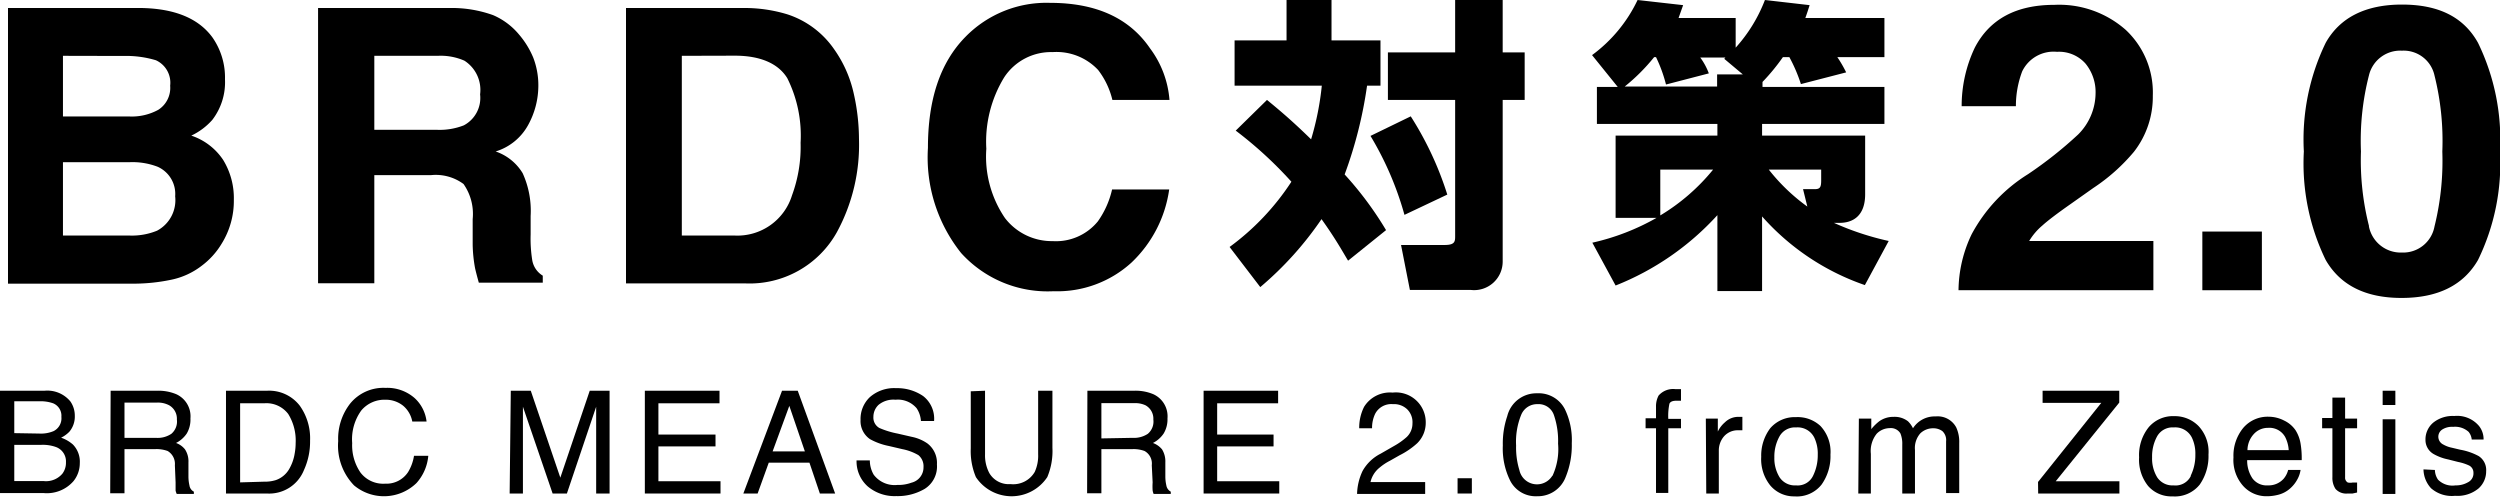
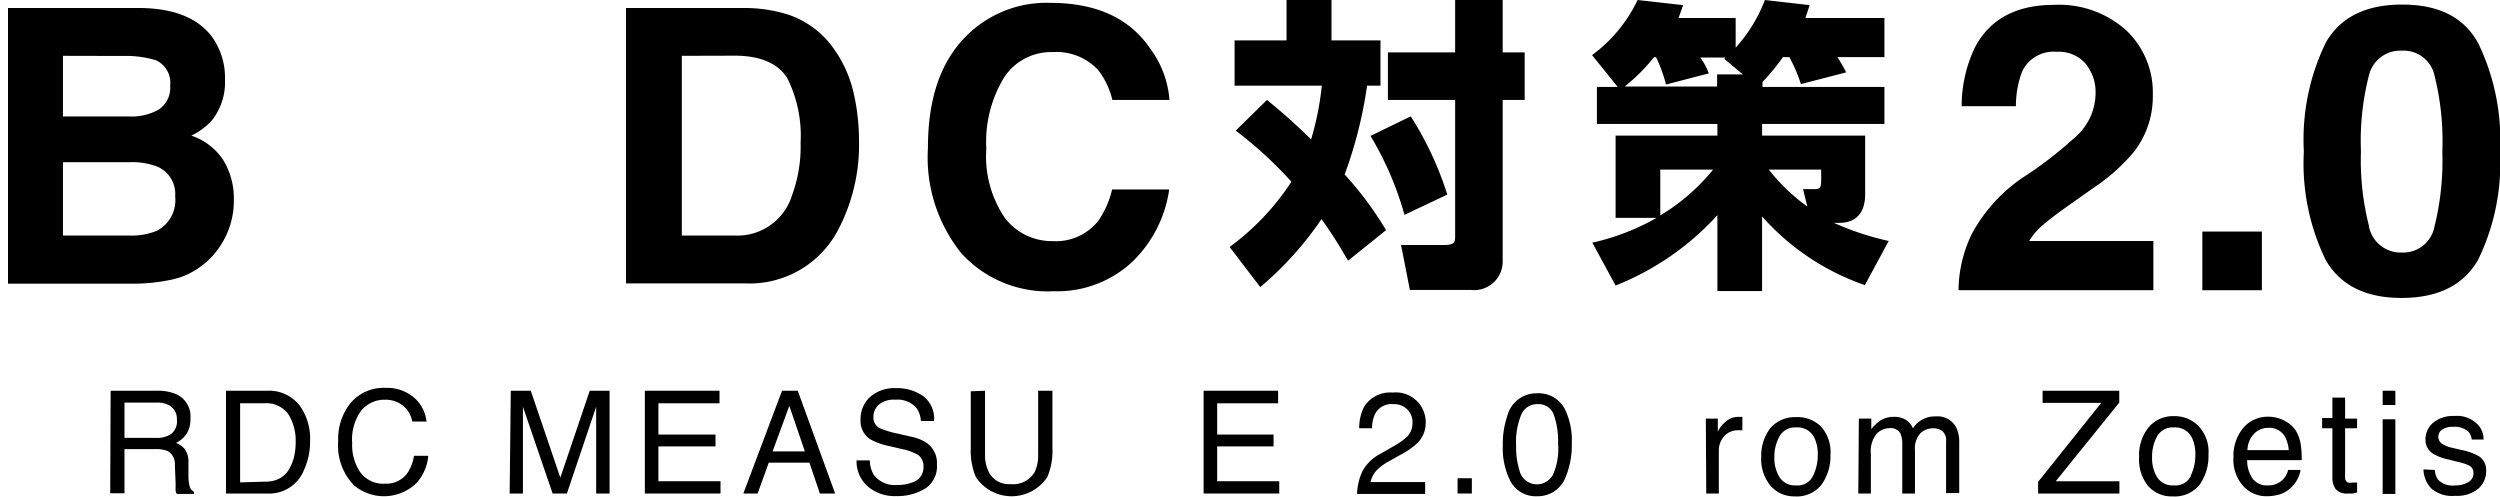
<svg xmlns="http://www.w3.org/2000/svg" viewBox="0 0 175.12 34.78">
  <title>header_logo-min</title>
  <g id="レイヤー_2" data-name="レイヤー 2">
    <g id="content">
      <path d="M14.88,2.62a4.9,4.9,0,0,1,.88,2.94,4.33,4.33,0,0,1-.89,2.84A4.55,4.55,0,0,1,13.4,9.5a4.31,4.31,0,0,1,2.23,1.7A5.12,5.12,0,0,1,16.38,14a5.67,5.67,0,0,1-.86,3.08,5.4,5.4,0,0,1-1.37,1.52,5.21,5.21,0,0,1-2.18,1,12.86,12.86,0,0,1-2.72.27H.56V.56H9.88C12.23.6,13.9,1.28,14.88,2.62ZM4.41,3.91V8.16H9.09a3.85,3.85,0,0,0,2-.47A1.82,1.82,0,0,0,11.92,6a1.73,1.73,0,0,0-1-1.78,7.24,7.24,0,0,0-2.28-.3Zm0,7.45V16.5H9.09A4.64,4.64,0,0,0,11,16.16a2.42,2.42,0,0,0,1.27-2.41,2.08,2.08,0,0,0-1.23-2.07,4.92,4.92,0,0,0-1.93-.32Z" />
-       <path d="M34.54,1.06a4.84,4.84,0,0,1,1.81,1.35,6.06,6.06,0,0,1,1,1.62,5.37,5.37,0,0,1,.36,2,5.72,5.72,0,0,1-.7,2.7,3.89,3.89,0,0,1-2.29,1.88,3.55,3.55,0,0,1,1.89,1.52,6.35,6.35,0,0,1,.56,3v1.29a9.68,9.68,0,0,0,.11,1.79,1.57,1.57,0,0,0,.74,1.1v.49H33.54c-.12-.43-.21-.78-.26-1a10,10,0,0,1-.17-1.66l0-1.79a3.65,3.65,0,0,0-.64-2.46,3.27,3.27,0,0,0-2.3-.62H26.22v7.57H22.28V.56H31.5A8.57,8.57,0,0,1,34.54,1.06ZM26.22,3.91V9.09h4.33a4.62,4.62,0,0,0,1.94-.31,2.17,2.17,0,0,0,1.14-2.17,2.43,2.43,0,0,0-1.1-2.36,4.13,4.13,0,0,0-1.87-.34Z" />
      <path d="M55.14,1a6.37,6.37,0,0,1,3.29,2.45A8.56,8.56,0,0,1,59.8,6.54a14.62,14.62,0,0,1,.37,3.19,12.81,12.81,0,0,1-1.54,6.52,7,7,0,0,1-6.47,3.6H43.85V.56h8.31A10.26,10.26,0,0,1,55.14,1ZM47.76,3.91V16.5h3.72a4,4,0,0,0,4-2.82A9.85,9.85,0,0,0,56.08,10a9,9,0,0,0-.93-4.52c-.61-1-1.84-1.58-3.67-1.58Z" />
      <path d="M67.63,2.58A7.93,7.93,0,0,1,73.56.2c3.21,0,5.55,1.06,7,3.19A6.92,6.92,0,0,1,81.92,7h-4a5.55,5.55,0,0,0-1-2.1,4,4,0,0,0-3.19-1.25,3.92,3.92,0,0,0-3.39,1.77,8.64,8.64,0,0,0-1.25,5,7.64,7.64,0,0,0,1.31,4.86,4.14,4.14,0,0,0,3.34,1.61,3.79,3.79,0,0,0,3.16-1.38,6.27,6.27,0,0,0,1-2.24h4a8.73,8.73,0,0,1-2.65,5.13,7.71,7.71,0,0,1-5.45,2,8.17,8.17,0,0,1-6.47-2.67A10.73,10.73,0,0,1,65,10.36C65,7,65.84,4.4,67.63,2.58Z" />
      <path d="M88.75,7c.73.6,1.67,1.37,3.09,2.76A20,20,0,0,0,92.59,6H86.48V2.83h3.64V0h3.15V2.83H96.7V6h-.94a30.06,30.06,0,0,1-1.57,6.22,24,24,0,0,1,2.9,3.9l-2.66,2.14c-.41-.68-.88-1.54-1.86-2.91a23.61,23.61,0,0,1-4.29,4.76L86.13,17.3a17.5,17.5,0,0,0,4.33-4.57,28,28,0,0,0-3.9-3.58ZM98.82,8.15a23,23,0,0,1,2.56,5.48l-3,1.42A22.33,22.33,0,0,0,96,9.52ZM105.26,0V3.67h1.54V7h-1.54V18.31a2,2,0,0,1-2.23,2H98.76l-.62-3.15h3.06c.73,0,.73-.26.73-.64V7H97.22V3.67h4.71V0Z" />
      <path d="M123.46,6.09H132V8.68h-8.57V9.5h7.22v4.11c0,1.55-.9,2-1.78,2h-.41a19.57,19.57,0,0,0,3.84,1.27l-1.67,3.09a17,17,0,0,1-7.2-4.81v5.23H120.3V15.07A19.2,19.2,0,0,1,113.17,20l-1.63-3a16.28,16.28,0,0,0,4.5-1.74h-2.87V9.5h7.13V8.68h-8.44V6.09h1.46l-1.8-2.23A10.24,10.24,0,0,0,114.71,0l3.19.36-.32.9h4V3.34A10.71,10.71,0,0,0,123.63,0l3.13.36c-.13.41-.17.54-.3.9H132V4h-3.3a8.82,8.82,0,0,1,.62,1.07l-3.17.82A10.9,10.9,0,0,0,125.34,4h-.45a14.37,14.37,0,0,1-1.43,1.74Zm-1.38-.88-1.3-1.09.08-.09H119.1a4.48,4.48,0,0,1,.6,1.11l-3,.78A10.12,10.12,0,0,0,116,4h-.13a13.39,13.39,0,0,1-2.06,2.06h6.47V5.21Zm-5.78,6.67v3.21A14.18,14.18,0,0,0,120,11.88Zm10,1.37h.82c.38,0,.45-.15.45-.62v-.75h-3.67a13.32,13.32,0,0,0,2.7,2.59Z" />
      <path d="M138.11,16.41a11.15,11.15,0,0,1,3.95-4.21,28.3,28.3,0,0,0,3.51-2.78,4.12,4.12,0,0,0,1.22-2.86,3.15,3.15,0,0,0-.7-2.1,2.47,2.47,0,0,0-2-.83A2.44,2.44,0,0,0,141.65,5a6.84,6.84,0,0,0-.44,2.44h-3.8a9.52,9.52,0,0,1,.92-4.1q1.56-3,5.57-3a7.05,7.05,0,0,1,5,1.75A6,6,0,0,1,150.8,6.7a6.26,6.26,0,0,1-1.32,3.93,13.14,13.14,0,0,1-2.85,2.54l-1.57,1.11c-1,.7-1.65,1.2-2,1.52a4.32,4.32,0,0,0-.92,1.08h8.7v3.45H137.19A9.23,9.23,0,0,1,138.11,16.41Z" />
      <path d="M154.27,16.22h4.17v4.11h-4.17Z" />
      <path d="M173.58,3a15.51,15.51,0,0,1,1.54,7.61,15.44,15.44,0,0,1-1.54,7.6q-1.53,2.65-5.33,2.66t-5.34-2.66a15.45,15.45,0,0,1-1.53-7.6A15.52,15.52,0,0,1,162.91,3c1-1.78,2.8-2.68,5.34-2.68S172.56,1.17,173.58,3Zm-7.64,12.87a2.27,2.27,0,0,0,2.31,1.82,2.23,2.23,0,0,0,2.28-1.82,19.14,19.14,0,0,0,.55-5.26,18.88,18.88,0,0,0-.55-5.33,2.21,2.21,0,0,0-2.28-1.73,2.25,2.25,0,0,0-2.31,1.73,18.44,18.44,0,0,0-.56,5.33A18.69,18.69,0,0,0,165.94,15.82Z" />
-       <path d="M0,27.37H3.12a2.09,2.09,0,0,1,1.81.75,1.74,1.74,0,0,1,.31,1,1.65,1.65,0,0,1-.38,1.12,2.12,2.12,0,0,1-.58.42,2.45,2.45,0,0,1,.83.48,1.72,1.72,0,0,1,.48,1.3,2,2,0,0,1-.44,1.26,2.47,2.47,0,0,1-2.08.84H0Zm2.75,3a2.28,2.28,0,0,0,1-.17,1,1,0,0,0,.55-1,.94.94,0,0,0-.58-.95,2.65,2.65,0,0,0-1-.14H1v2.23Zm.33,3.33a1.5,1.5,0,0,0,1.29-.52,1.27,1.27,0,0,0,.25-.8,1.07,1.07,0,0,0-.71-1.07,2.73,2.73,0,0,0-1-.15H1v2.54Z" />
      <path d="M7.75,27.37H11a3.25,3.25,0,0,1,1.34.24,1.7,1.7,0,0,1,1,1.7,1.92,1.92,0,0,1-.26,1.06,2,2,0,0,1-.75.66,1.39,1.39,0,0,1,.63.45,1.53,1.53,0,0,1,.24.91l0,1a2.76,2.76,0,0,0,.07.61.58.58,0,0,0,.31.44v.16h-1.2a1,1,0,0,1-.08-.24c0-.1,0-.29,0-.57l-.05-1.2a1.05,1.05,0,0,0-.51-1,2.28,2.28,0,0,0-.86-.13H8.72v3.09h-1Zm3.17,3.3A1.72,1.72,0,0,0,12,30.39a1.12,1.12,0,0,0,.39-1,1.08,1.08,0,0,0-.54-1A1.69,1.69,0,0,0,11,28.2H8.72v2.47Z" />
      <path d="M15.83,27.37h2.88A2.71,2.71,0,0,1,21,28.42a3.93,3.93,0,0,1,.72,2.44,4.79,4.79,0,0,1-.43,2.07,2.62,2.62,0,0,1-2.58,1.64H15.83Zm2.69,6.37a2.53,2.53,0,0,0,.8-.11,1.74,1.74,0,0,0,.91-.73,3.12,3.12,0,0,0,.41-1.12,4.11,4.11,0,0,0,.07-.75A3.53,3.53,0,0,0,20.19,29a1.91,1.91,0,0,0-1.68-.75H16.82v5.54Z" />
      <path d="M29.05,27.89a2.63,2.63,0,0,1,.83,1.64h-1a1.9,1.9,0,0,0-.63-1.1A1.94,1.94,0,0,0,27,28a2.12,2.12,0,0,0-1.69.75,3.44,3.44,0,0,0-.64,2.29,3.37,3.37,0,0,0,.58,2.06,2,2,0,0,0,1.73.78,1.81,1.81,0,0,0,1.61-.82A3.11,3.11,0,0,0,29,31.93h1a3.27,3.27,0,0,1-.83,1.91,3.27,3.27,0,0,1-4.37.16,4,4,0,0,1-1.11-3.1,4,4,0,0,1,.83-2.62A3,3,0,0,1,27,27.17,2.91,2.91,0,0,1,29.05,27.89Z" />
      <path d="M35.78,27.37h1.4l2.07,6.09,2.06-6.09H42.7v7.2h-.94V30.32c0-.15,0-.39,0-.73s0-.71,0-1.1l-2.05,6.08h-1l-2.08-6.08v.22c0,.18,0,.45,0,.81s0,.63,0,.8v4.25h-.93Z" />
      <path d="M45.17,27.37H50.4v.88H46.12v2.19h4v.83h-4v2.44h4.35v.86h-5.3Z" />
      <path d="M54.78,27.37h1.1l2.62,7.2H57.43l-.73-2.16H53.85l-.78,2.16h-1Zm1.6,4.25-1.09-3.19-1.17,3.19Z" />
      <path d="M60.93,32.25a2,2,0,0,0,.27,1,1.83,1.83,0,0,0,1.65.72,2.7,2.7,0,0,0,1-.16,1.1,1.1,0,0,0,.84-1.09,1,1,0,0,0-.36-.84,3.63,3.63,0,0,0-1.13-.42l-.94-.22a4.52,4.52,0,0,1-1.32-.48,1.53,1.53,0,0,1-.66-1.35,2.1,2.1,0,0,1,.65-1.59,2.58,2.58,0,0,1,1.85-.63,3.21,3.21,0,0,1,1.88.55,2,2,0,0,1,.77,1.75h-.92a1.83,1.83,0,0,0-.3-.89A1.72,1.72,0,0,0,62.73,28a1.64,1.64,0,0,0-1.19.36,1.15,1.15,0,0,0-.36.84.83.83,0,0,0,.42.78,6.1,6.1,0,0,0,1.27.39l1,.23a2.93,2.93,0,0,1,1.09.46,1.71,1.71,0,0,1,.67,1.47,1.85,1.85,0,0,1-.85,1.71,3.73,3.73,0,0,1-2,.51,2.91,2.91,0,0,1-2-.68A2.35,2.35,0,0,1,60,32.25Z" />
      <path d="M69,27.37v4.45a2.66,2.66,0,0,0,.29,1.3,1.57,1.57,0,0,0,1.49.79,1.74,1.74,0,0,0,1.7-.85,2.71,2.71,0,0,0,.24-1.24V27.37h1v4a4.68,4.68,0,0,1-.36,2.05,3,3,0,0,1-5,0A4.68,4.68,0,0,1,68,31.41v-4Z" />
-       <path d="M76.17,27.37h3.28a3.2,3.2,0,0,1,1.33.24,1.7,1.7,0,0,1,1,1.7,1.92,1.92,0,0,1-.27,1.06,2,2,0,0,1-.75.66,1.48,1.48,0,0,1,.64.45,1.61,1.61,0,0,1,.23.91l0,1a2.76,2.76,0,0,0,.07.61.61.61,0,0,0,.31.44v.16h-1.2a1,1,0,0,1-.07-.24,4,4,0,0,1,0-.57l-.06-1.2a1,1,0,0,0-.51-1,2.22,2.22,0,0,0-.85-.13H77.15v3.09h-1Zm3.17,3.3a1.75,1.75,0,0,0,1.06-.28,1.12,1.12,0,0,0,.39-1,1.07,1.07,0,0,0-.55-1,1.67,1.67,0,0,0-.77-.15H77.15v2.47Z" />
      <path d="M84.31,27.37h5.22v.88H85.26v2.19h3.95v.83H85.26v2.44h4.35v.86h-5.3Z" />
      <path d="M95.44,33a3,3,0,0,1,1.27-1.22l.94-.54a4.88,4.88,0,0,0,.89-.63,1.3,1.3,0,0,0,.4-.94,1.27,1.27,0,0,0-.37-1,1.33,1.33,0,0,0-1-.36,1.27,1.27,0,0,0-1.25.69,2.29,2.29,0,0,0-.21,1h-.9a3.26,3.26,0,0,1,.34-1.5,2.13,2.13,0,0,1,2-1,2.09,2.09,0,0,1,2.32,2.11,2,2,0,0,1-.6,1.44,5.45,5.45,0,0,1-1.23.84l-.67.38a3.88,3.88,0,0,0-.75.5,1.81,1.81,0,0,0-.62,1h3.83v.83H95.06A4,4,0,0,1,95.44,33Z" />
      <path d="M102.1,33.5h1v1.07h-1Z" />
      <path d="M109.62,28.67a4.94,4.94,0,0,1,.48,2.38,5.84,5.84,0,0,1-.43,2.37,2.08,2.08,0,0,1-2,1.34,2,2,0,0,1-1.89-1.1,5.06,5.06,0,0,1-.51-2.46,5.94,5.94,0,0,1,.31-2.05,2.1,2.1,0,0,1,2.09-1.6A2.06,2.06,0,0,1,109.62,28.67Zm-.88,4.68a4.45,4.45,0,0,0,.4-2.27,5.57,5.57,0,0,0-.29-2,1.13,1.13,0,0,0-1.15-.77,1.2,1.2,0,0,0-1.14.74,5,5,0,0,0-.36,2.16,5.37,5.37,0,0,0,.23,1.72,1.26,1.26,0,0,0,2.31.39Z" />
-       <path d="M116.18,27.71a1.35,1.35,0,0,1,1.19-.45h.38v.81l-.2,0h-.12c-.27,0-.43.07-.49.21a4.19,4.19,0,0,0-.08,1.06h.89V30h-.89v4.53H116V30h-.73v-.7H116v-.82A1.6,1.6,0,0,1,116.18,27.71Z" />
      <path d="M119.49,29.32h.84v.91a2,2,0,0,1,.5-.65,1.33,1.33,0,0,1,.93-.38h.29v.94l-.15,0h-.14a1.28,1.28,0,0,0-1,.43,1.51,1.51,0,0,0-.36,1v3h-.88Z" />
      <path d="M127.52,29.84a2.64,2.64,0,0,1,.7,2,3.42,3.42,0,0,1-.62,2.1,2.2,2.2,0,0,1-1.9.83A2.16,2.16,0,0,1,124,34a2.93,2.93,0,0,1-.63-2A3.17,3.17,0,0,1,124,30a2.26,2.26,0,0,1,1.8-.78A2.34,2.34,0,0,1,127.52,29.84ZM127,33.33a3.24,3.24,0,0,0,.33-1.47,2.61,2.61,0,0,0-.24-1.2,1.3,1.3,0,0,0-1.27-.72,1.24,1.24,0,0,0-1.16.61,2.91,2.91,0,0,0-.37,1.49,2.53,2.53,0,0,0,.37,1.4,1.28,1.28,0,0,0,1.15.56A1.19,1.19,0,0,0,127,33.33Z" />
      <path d="M130.21,29.32h.87v.74a3.26,3.26,0,0,1,.57-.56,1.7,1.7,0,0,1,1-.3,1.52,1.52,0,0,1,1,.31A1.72,1.72,0,0,1,134,30a1.8,1.8,0,0,1,1.59-.83,1.47,1.47,0,0,1,1.44.77,2.42,2.42,0,0,1,.21,1.1v3.5h-.92V30.92a.86.86,0,0,0-.26-.72,1.06,1.06,0,0,0-.64-.2,1.29,1.29,0,0,0-.9.35,1.55,1.55,0,0,0-.38,1.17v3.05h-.89V31.14a1.9,1.9,0,0,0-.13-.78.78.78,0,0,0-.75-.37,1.29,1.29,0,0,0-.91.39,1.93,1.93,0,0,0-.41,1.41v2.78h-.88Z" />
      <path d="M142.76,33.76l4.43-5.54h-4.11v-.85h5.37v.83L144,33.71h4.46v.86h-5.69Z" />
      <path d="M154,29.84a2.64,2.64,0,0,1,.7,2,3.48,3.48,0,0,1-.61,2.1,2.23,2.23,0,0,1-1.91.83,2.16,2.16,0,0,1-1.71-.73,2.93,2.93,0,0,1-.63-2,3.12,3.12,0,0,1,.67-2.11,2.23,2.23,0,0,1,1.79-.78A2.34,2.34,0,0,1,154,29.84Zm-.55,3.49a3.24,3.24,0,0,0,.33-1.47,2.61,2.61,0,0,0-.24-1.2,1.3,1.3,0,0,0-1.27-.72,1.24,1.24,0,0,0-1.16.61,2.91,2.91,0,0,0-.36,1.49,2.53,2.53,0,0,0,.36,1.4,1.28,1.28,0,0,0,1.15.56A1.19,1.19,0,0,0,153.47,33.33Z" />
      <path d="M160,29.46a2,2,0,0,1,.8.68,2.53,2.53,0,0,1,.35.93,6.25,6.25,0,0,1,.08,1.16h-3.82a2.23,2.23,0,0,0,.37,1.28,1.24,1.24,0,0,0,1.09.49,1.41,1.41,0,0,0,1.09-.46,1.53,1.53,0,0,0,.32-.62h.87a1.92,1.92,0,0,1-.22.65,2.26,2.26,0,0,1-.44.58,2,2,0,0,1-1,.53,3.08,3.08,0,0,1-.71.08,2.18,2.18,0,0,1-1.65-.72,2.73,2.73,0,0,1-.68-2,3.06,3.06,0,0,1,.68-2.06,2.25,2.25,0,0,1,1.79-.79A2.38,2.38,0,0,1,160,29.46Zm.32,2.07a2.35,2.35,0,0,0-.25-.92,1.26,1.26,0,0,0-1.2-.64,1.33,1.33,0,0,0-1,.44,1.69,1.69,0,0,0-.44,1.12Z" />
      <path d="M163.38,27.85h.89v1.47h.84V30h-.84v3.43a.38.38,0,0,0,.19.37.86.86,0,0,0,.34,0h.14l.17,0v.7l-.32.07-.35,0a1,1,0,0,1-.84-.32,1.39,1.39,0,0,1-.22-.82V30h-.72v-.72h.72Z" />
      <path d="M166.9,27.37h.89v1h-.89Zm0,2h.89v5.23h-.89Z" />
      <path d="M170.56,32.92a1.24,1.24,0,0,0,.22.68A1.42,1.42,0,0,0,172,34a1.67,1.67,0,0,0,.88-.22.69.69,0,0,0,.38-.66.56.56,0,0,0-.3-.51,3.38,3.38,0,0,0-.77-.25l-.71-.18a3.43,3.43,0,0,1-1-.37,1.13,1.13,0,0,1-.58-1,1.53,1.53,0,0,1,.55-1.21,2.17,2.17,0,0,1,1.46-.46,2,2,0,0,1,1.74.7,1.48,1.48,0,0,1,.32.95h-.83a1,1,0,0,0-.22-.54,1.41,1.41,0,0,0-1.08-.35,1.27,1.27,0,0,0-.77.19.6.6,0,0,0-.27.51.61.61,0,0,0,.35.54,2,2,0,0,0,.59.22l.59.14a4.29,4.29,0,0,1,1.3.45,1.16,1.16,0,0,1,.52,1.06,1.6,1.6,0,0,1-.54,1.21,2.32,2.32,0,0,1-1.64.51,2.2,2.2,0,0,1-1.68-.53,2,2,0,0,1-.53-1.32Z" />
    </g>
  </g>
</svg>